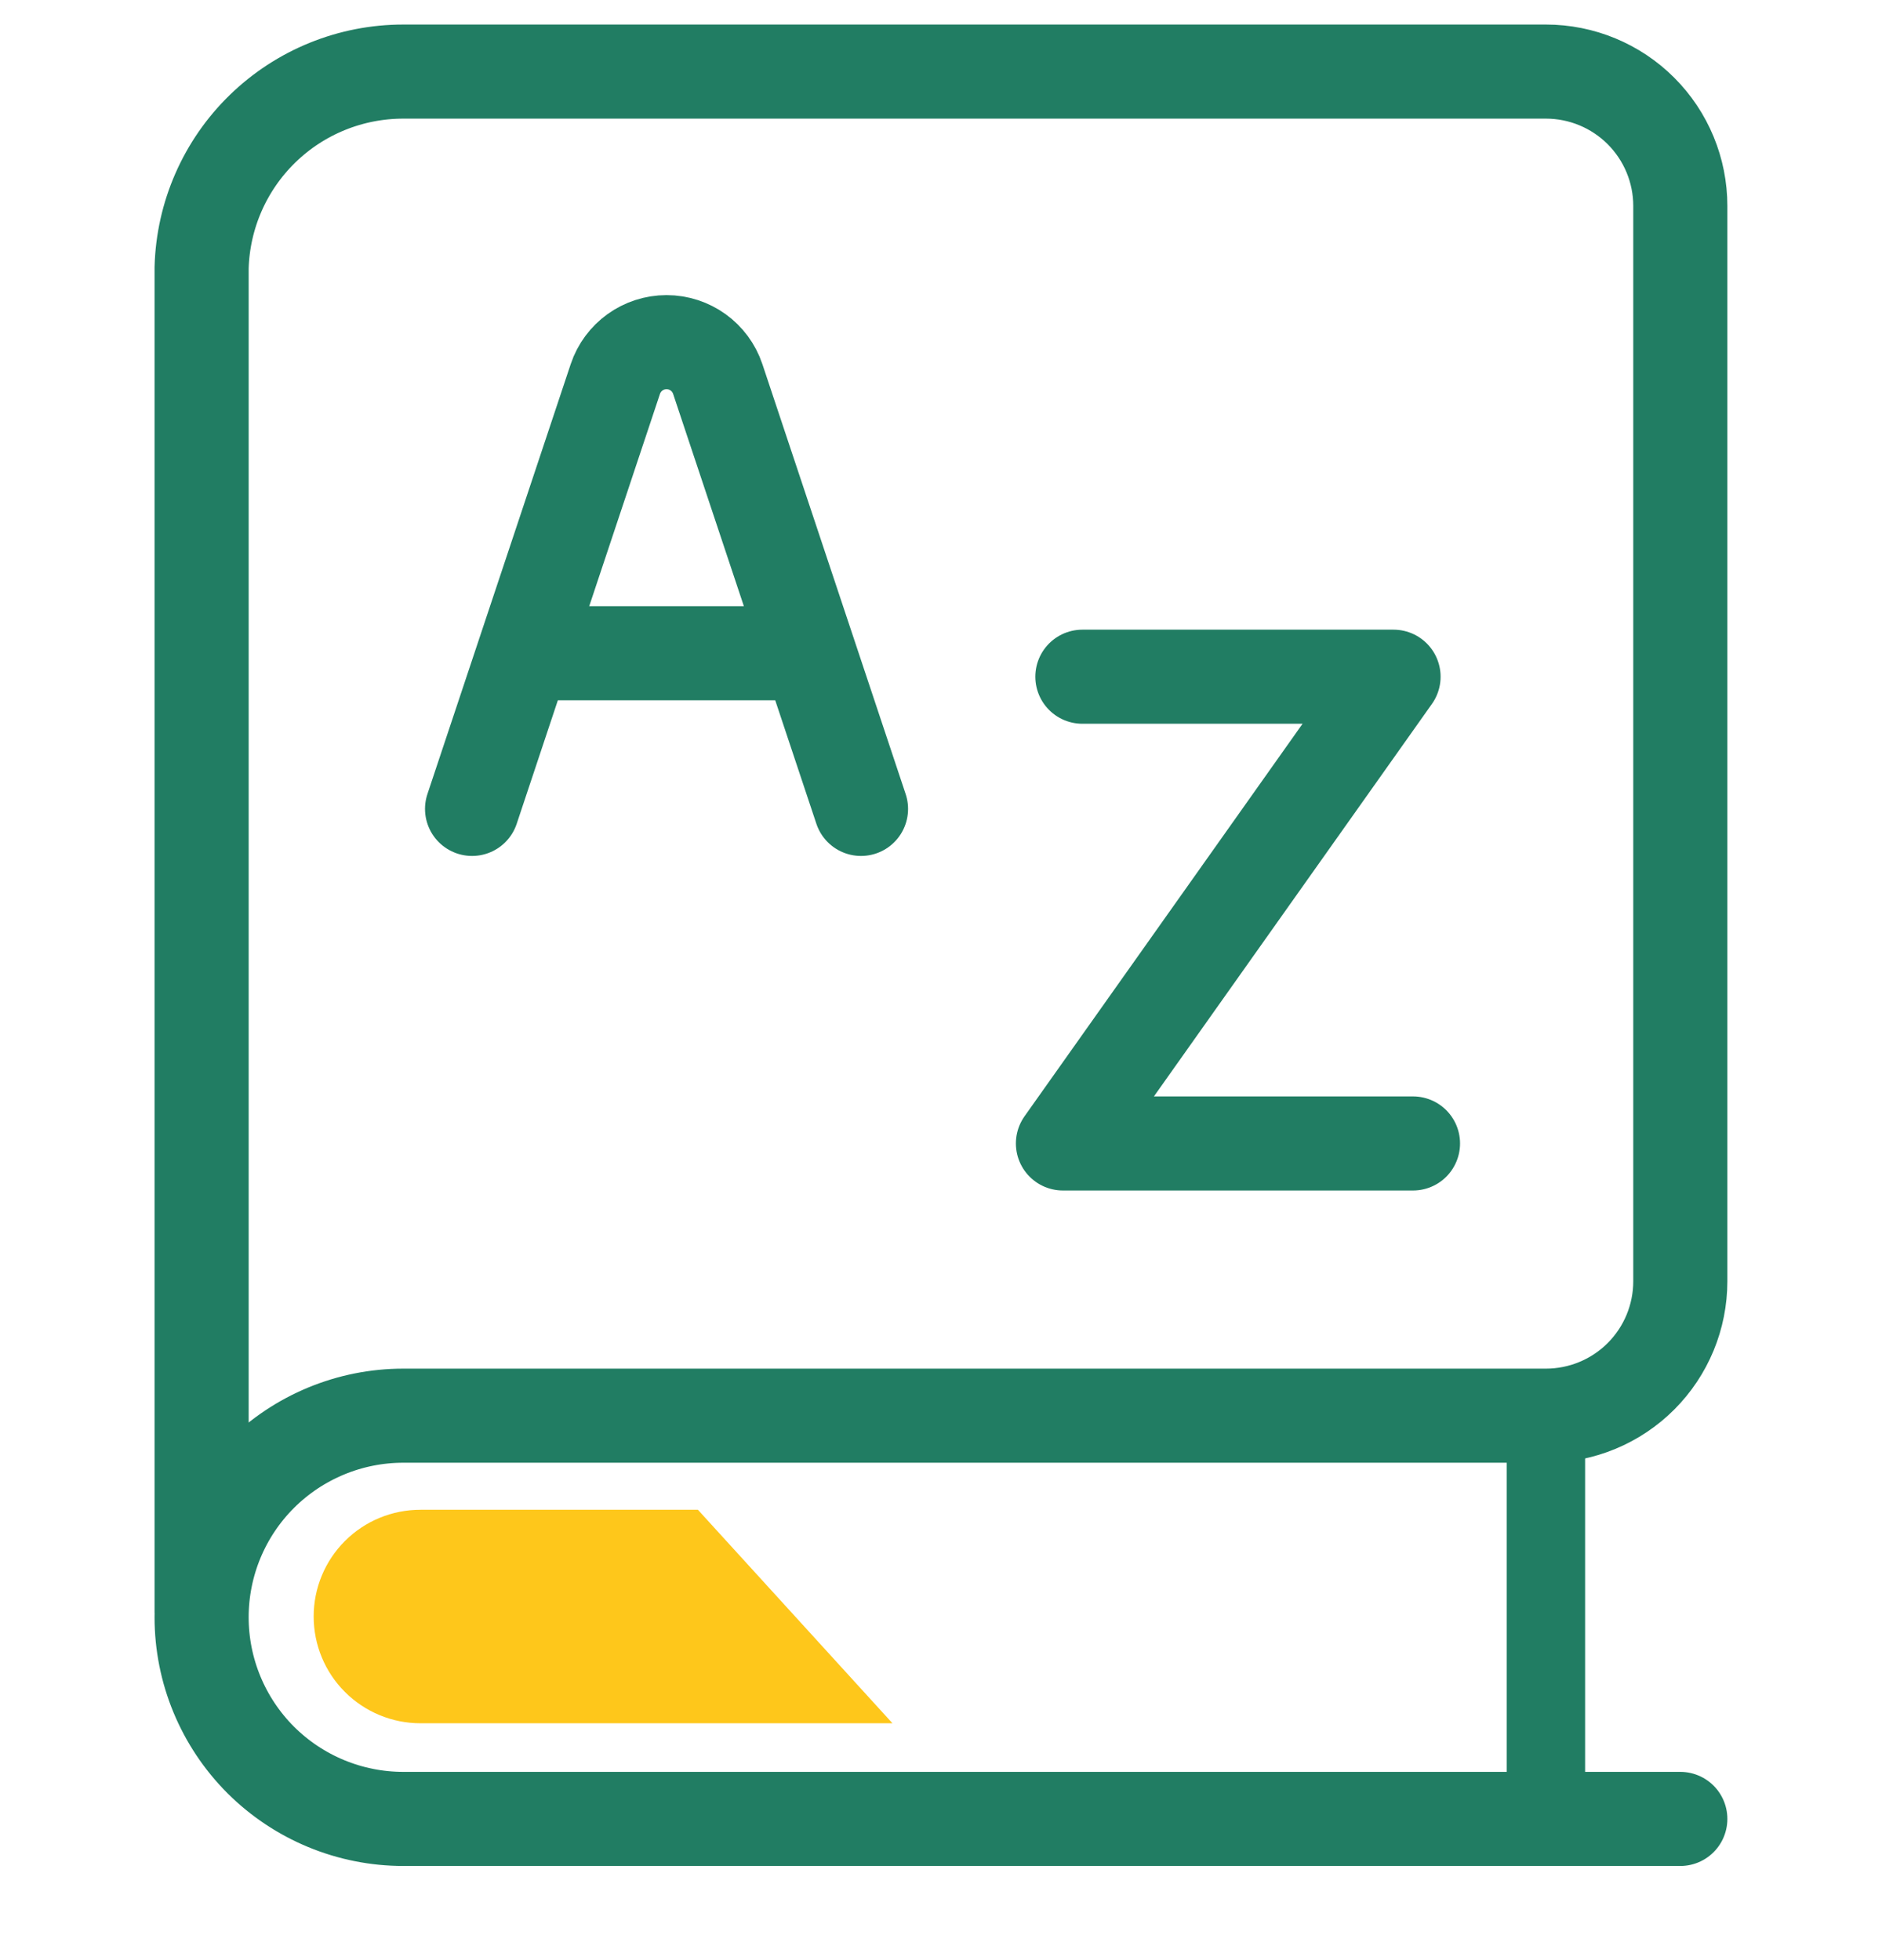
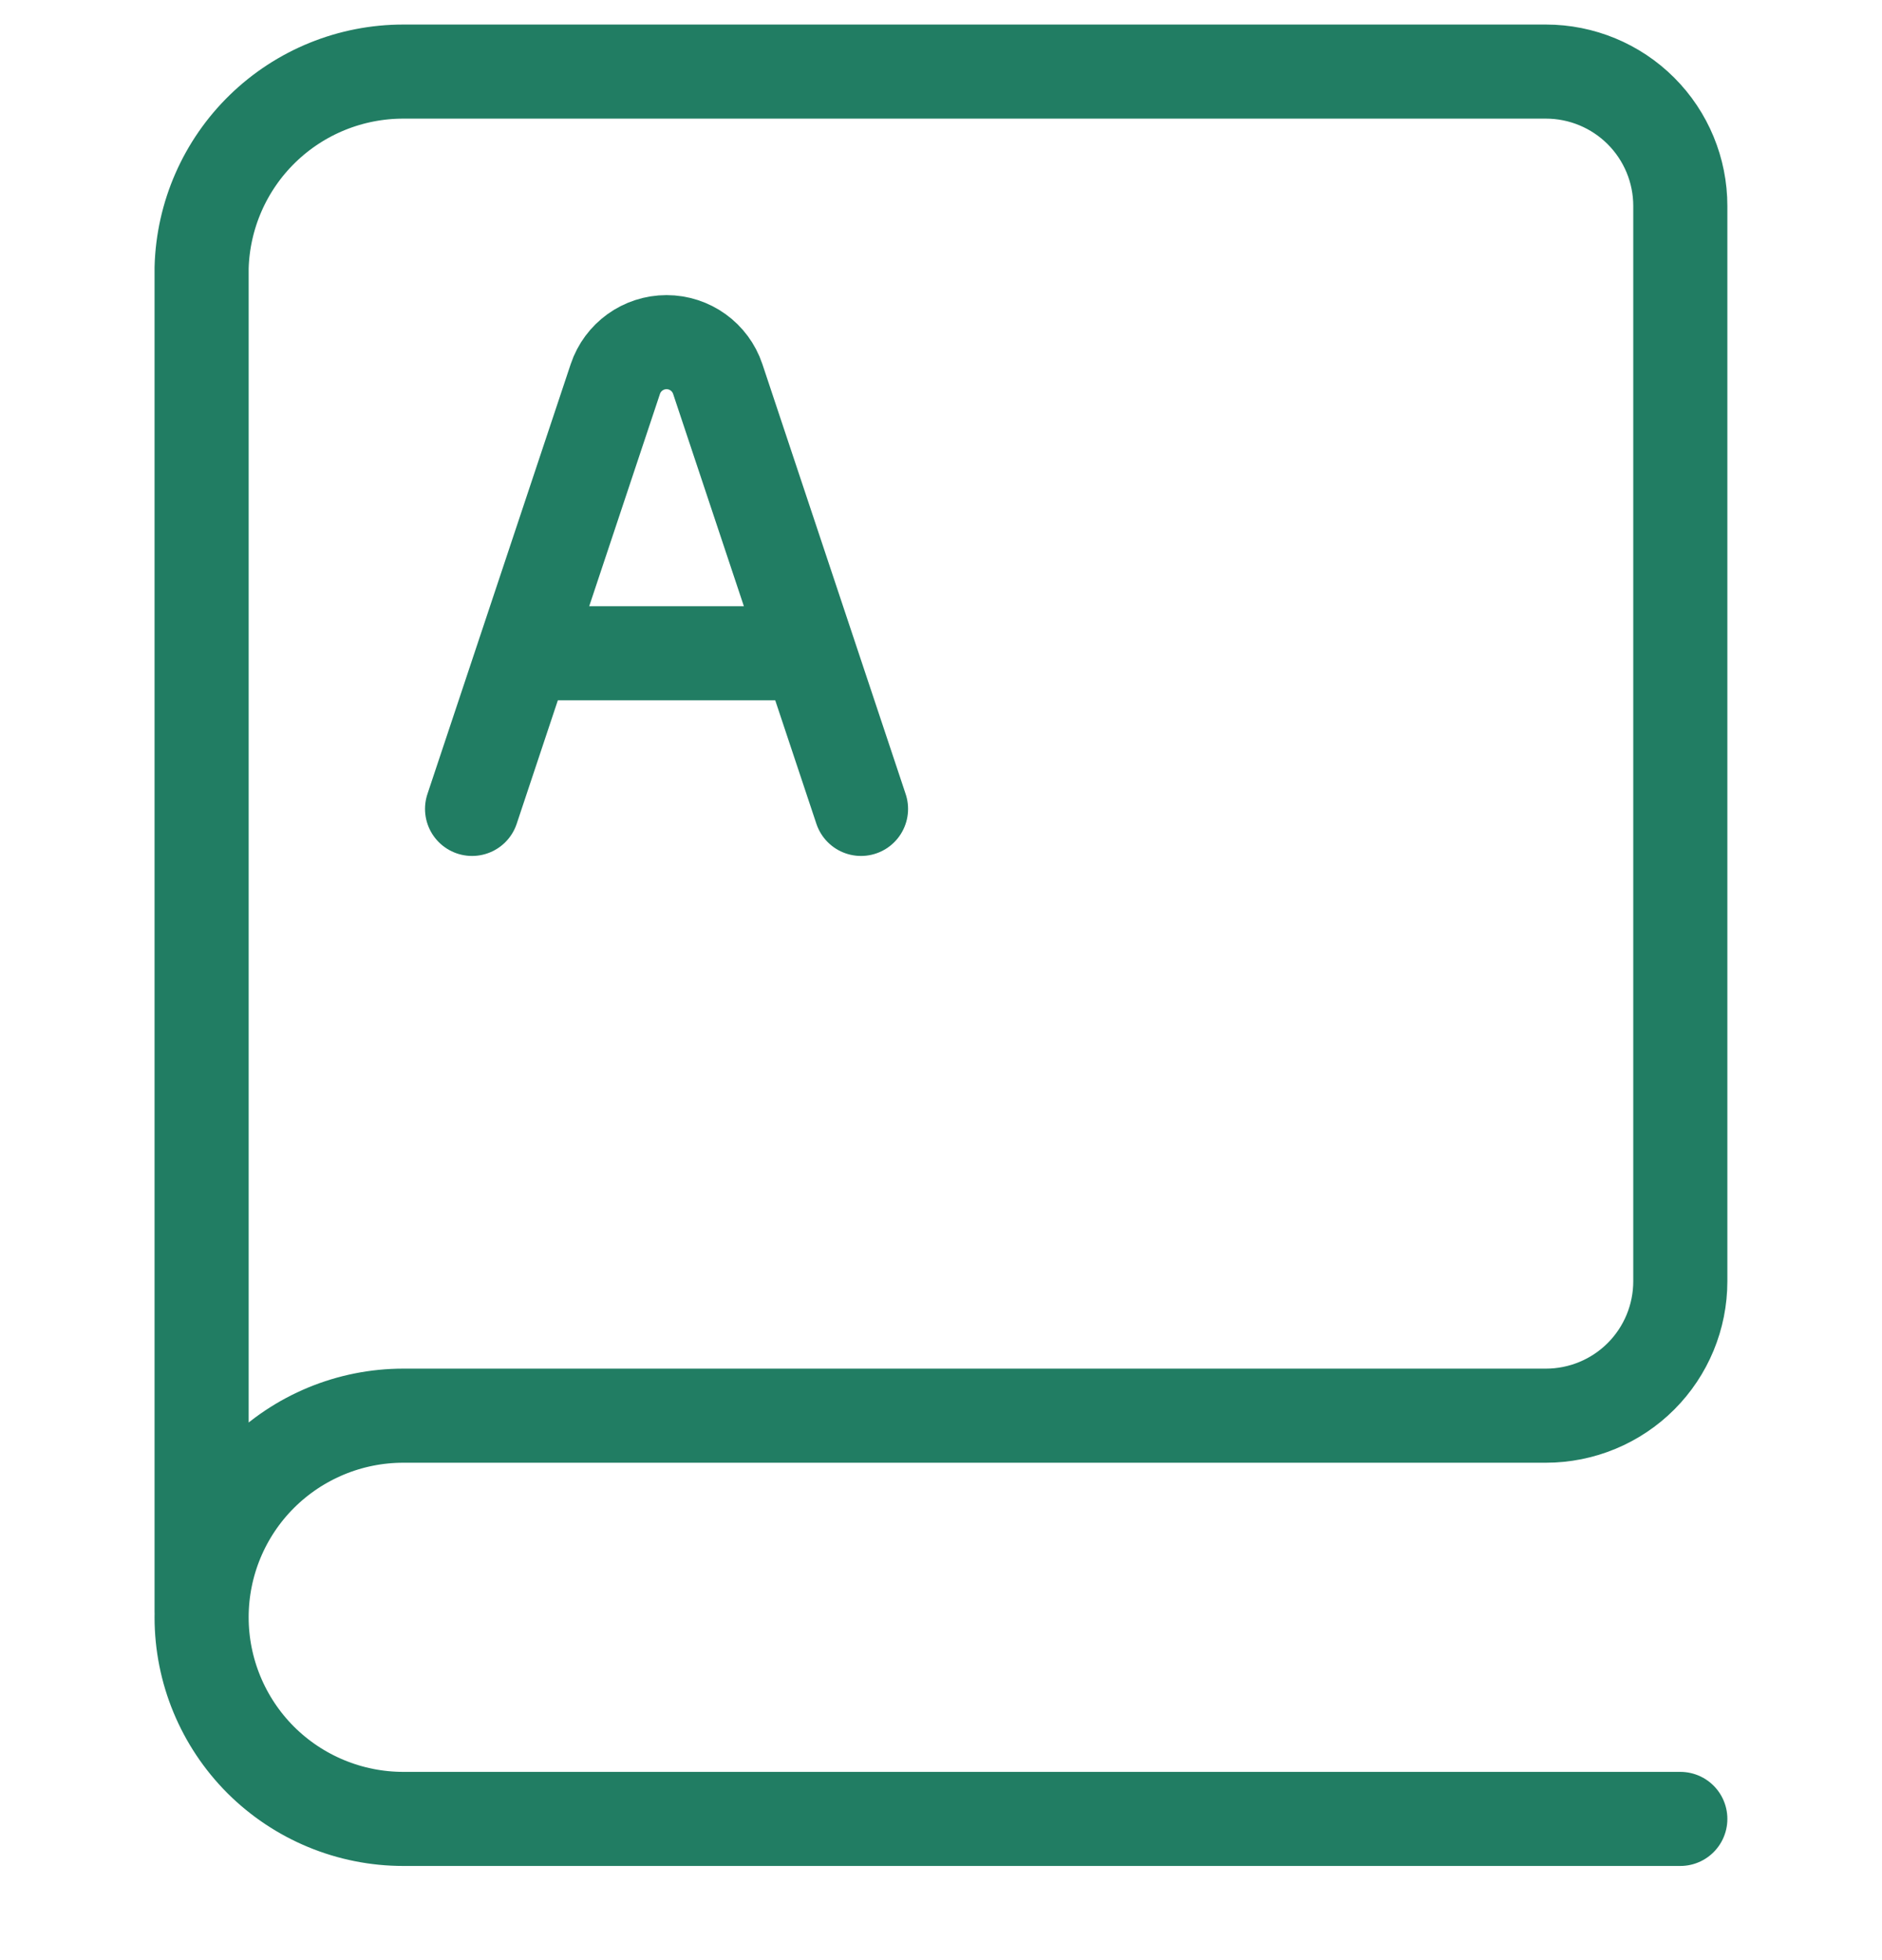
<svg xmlns="http://www.w3.org/2000/svg" width="24" height="25" viewBox="0 0 24 25" fill="none">
  <g clip-path="url(#clip0_7315_8713)">
    <path d="M21.428 23.199H5.143C4.461 23.199 3.807 22.928 3.324 22.446C2.842 21.963 2.571 21.309 2.571 20.627C2.571 19.945 2.842 19.291 3.324 18.809C3.807 18.327 4.461 18.056 5.143 18.056H19.714C20.169 18.056 20.605 17.875 20.926 17.554C21.248 17.232 21.428 16.796 21.428 16.341V2.627C21.428 2.173 21.248 1.737 20.926 1.415C20.605 1.094 20.169 0.913 19.714 0.913H5.143C4.472 0.913 3.829 1.174 3.348 1.642C2.868 2.109 2.589 2.746 2.571 3.416V20.559" stroke="#217D63" stroke-width="1.2" stroke-linecap="round" stroke-linejoin="round" />
-     <path d="M19.714 18.056V23.199" stroke="#217D63" stroke-linecap="round" stroke-linejoin="round" />
-     <path d="M13.803 8.631H17.771L13.555 14.584H18.019" stroke="#217D63" stroke-width="1.2" stroke-linecap="round" stroke-linejoin="round" />
    <path d="M6.02 10.317L7.847 4.834C7.941 4.553 8.204 4.364 8.5 4.364C8.796 4.364 9.059 4.553 9.153 4.834L10.98 10.317M6.681 8.332H10.319" stroke="#217D63" stroke-width="1.2" stroke-linecap="round" stroke-linejoin="round" />
-     <path d="M5.362 21.979H11.381L8.9 19.256H5.362C5 19.256 4.654 19.399 4.399 19.654C4.143 19.91 4 20.256 4 20.617C4 20.978 4.143 21.325 4.399 21.58C4.654 21.835 5 21.979 5.362 21.979Z" fill="#FEC71B" />
  </g>
  <defs>
    <clipPath id="clip0_7315_8713">
      <rect width="24" height="24" fill="white" transform="translate(0 0.056)" />
    </clipPath>
  </defs>
</svg>